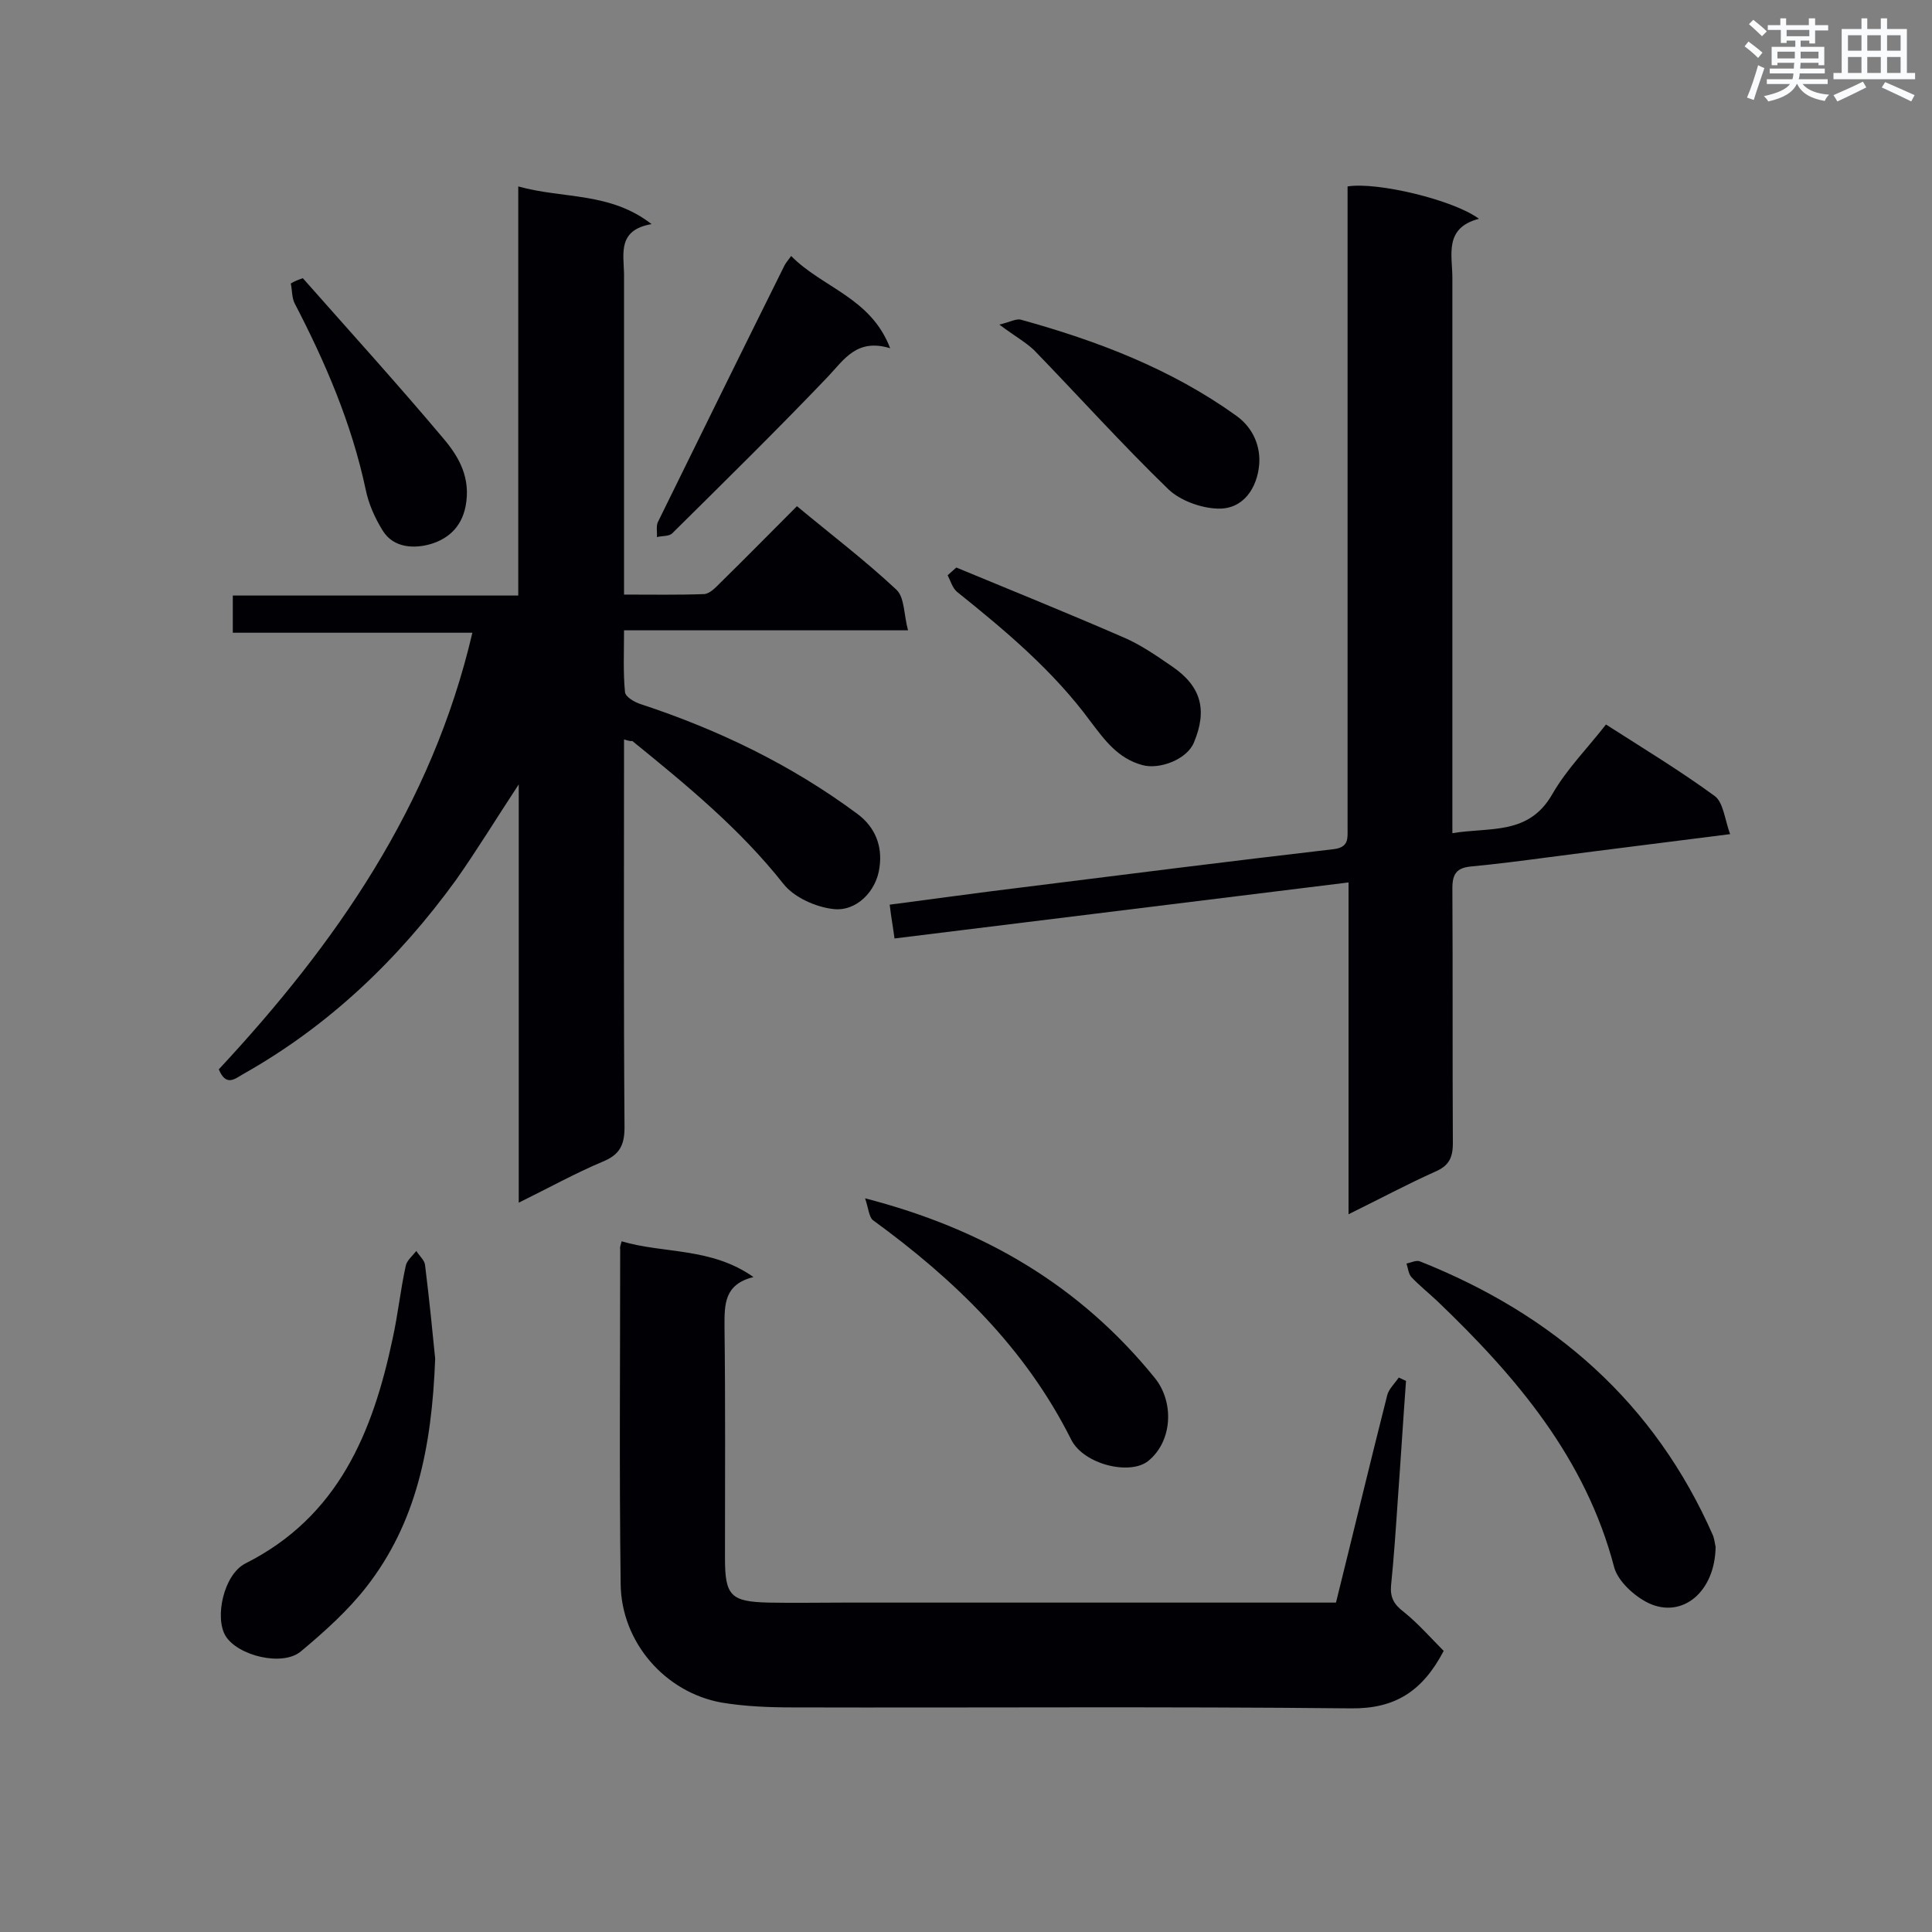
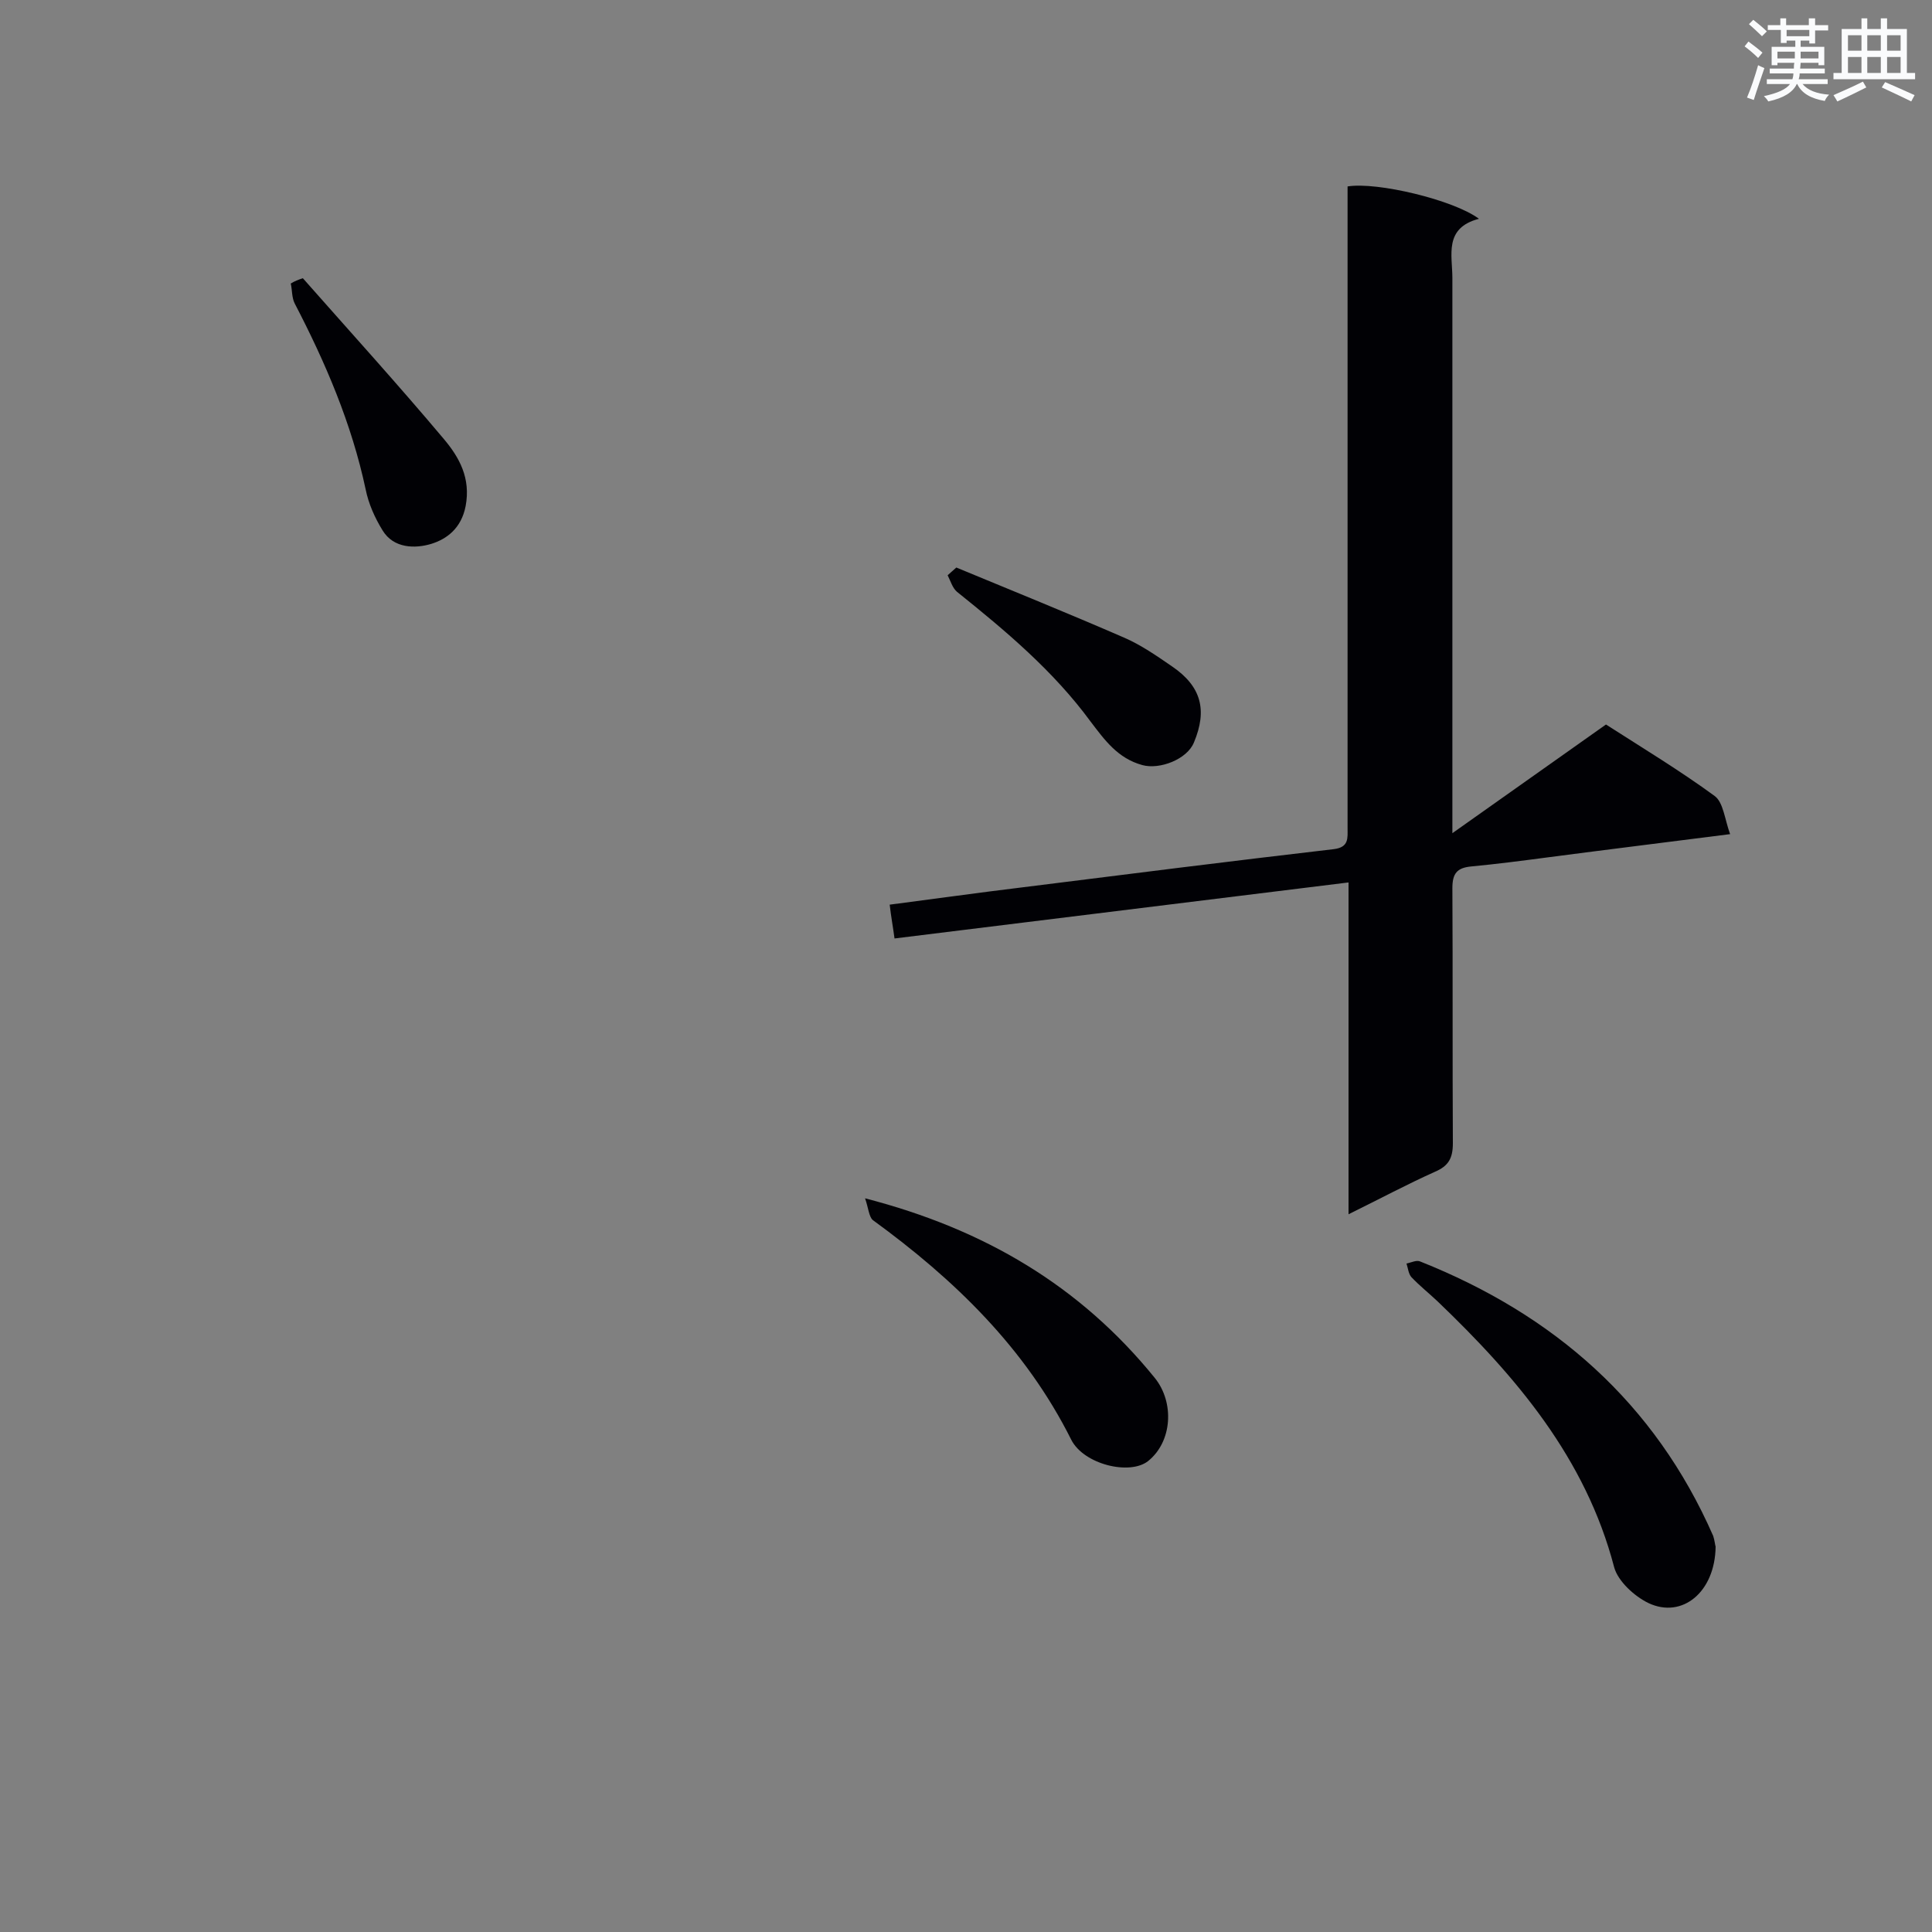
<svg xmlns="http://www.w3.org/2000/svg" enable-background="new 0 0 400 400" viewBox="0 0 400 400">
  <rect x="0" y="0" width="400" height="400" fill="#808080" stroke="none" />
  <g fill="#010105">
-     <path d="m129.2 153.1c0 27.1-.1 53.7.1 80.3 0 3.8-1.1 5.7-4.5 7.1-5.7 2.4-11.1 5.4-17.4 8.5 0-29 0-57.2 0-86.6-4.8 7.3-8.7 13.7-13 19.8-11.9 16.4-26.3 30.2-44.1 40.2-1.7 1-3.5 2.6-5-1 24.1-25.9 44.1-54.4 52.5-90.4-16.6 0-33 0-49.6 0 0-2.8 0-5 0-7.7h59.1c0-28.3 0-56.1 0-84.7 9.3 2.6 19 1.1 27.6 7.8-7 1.2-5.8 6-5.7 10.2v61.1 5.4c5.7 0 11.1.1 16.6-.1 1.2-.1 2.4-1.4 3.4-2.4 5.3-5.2 10.5-10.5 15.8-15.8 7.1 5.9 14.2 11.3 20.6 17.3 1.7 1.6 1.5 5.1 2.4 8.4-20.1 0-39.1 0-58.8 0 0 4.6-.2 8.7.2 12.8.1 1 2 2.1 3.3 2.5 16.1 5.3 31.2 12.6 44.8 22.7 3.8 2.8 5.2 6.8 4.6 11-.6 5.1-4.9 9.3-9.6 8.7-3.6-.4-8.1-2.4-10.3-5.2-9-11.4-20.1-20.5-31.3-29.6-.2.1-.7 0-1.7-.3z" />
-     <path d="m332.5 150c7.8 5 15.4 9.6 22.5 14.8 1.8 1.3 2.1 4.9 3.2 7.9-13.3 1.7-25.5 3.2-37.7 4.8-5.3.7-10.7 1.4-16 1.9-2.9.3-3.8 1.5-3.8 4.5.1 17.6 0 35.2.1 52.8 0 3.1-.9 4.7-3.7 5.9-5.8 2.6-11.4 5.6-17.9 8.8 0-23.2 0-45.7 0-68.7-31.6 3.9-62.5 7.7-94 11.6-.3-2.3-.7-4.4-1-7 9.3-1.2 18.5-2.5 27.6-3.6 21.5-2.7 42.9-5.4 64.4-7.9 3.1-.4 2.8-2.3 2.8-4.3 0-19.8 0-39.6 0-59.3 0-23 0-46 0-68.9 0-1.6 0-3.2 0-4.7 6.1-1 22 2.8 27.2 6.7-7.3 1.9-5.5 7.5-5.5 12.3v109.1 5.8c7.8-1.3 15.8.5 20.7-8.1 3-5.2 7.2-9.4 11.1-14.4z" />
-     <path d="m128.7 257c8.8 2.6 18.5 1.2 27.3 7.4-6.1 1.5-6 5.7-6 10.2.2 16 .1 32 .1 48 0 7.8 1.2 9 9 9.2 5.2.1 10.5 0 15.7 0h96.4 5.4c3.6-14.5 7-28.7 10.6-42.9.3-1.3 1.6-2.5 2.4-3.7.5.2 1 .5 1.5.7-.6 8.2-1.1 16.4-1.7 24.6-.4 5.9-.8 11.9-1.4 17.8-.2 2.4.6 3.9 2.6 5.4 3.1 2.5 5.7 5.5 8.3 8.1-4.4 8.4-10.1 12-19.2 11.9-38.5-.4-77.1-.1-115.6-.2-4.9 0-9.9-.2-14.7-1-11.7-2.1-20.8-12.5-20.9-24.6-.3-23.1-.1-46.2-.1-69.3-.1-.4.1-.8.3-1.6z" />
+     <path d="m332.5 150c7.8 5 15.4 9.6 22.5 14.8 1.8 1.3 2.1 4.9 3.2 7.9-13.3 1.7-25.5 3.2-37.7 4.8-5.3.7-10.7 1.4-16 1.9-2.9.3-3.8 1.5-3.8 4.5.1 17.6 0 35.2.1 52.8 0 3.1-.9 4.7-3.7 5.9-5.8 2.6-11.4 5.6-17.9 8.8 0-23.2 0-45.7 0-68.7-31.6 3.9-62.5 7.7-94 11.6-.3-2.3-.7-4.4-1-7 9.3-1.2 18.5-2.5 27.6-3.6 21.5-2.7 42.9-5.4 64.4-7.9 3.1-.4 2.8-2.3 2.8-4.3 0-19.8 0-39.6 0-59.3 0-23 0-46 0-68.9 0-1.6 0-3.2 0-4.7 6.1-1 22 2.8 27.2 6.7-7.3 1.9-5.5 7.5-5.5 12.3v109.1 5.8z" />
    <path d="m355.2 320.2c-.1 9.4-6.9 15-13.9 11.7-2.9-1.4-6.3-4.5-7.1-7.4-5.9-22.6-20.3-39.5-36.6-55.1-1.8-1.7-3.7-3.2-5.4-5-.6-.7-.7-1.9-1-2.8 1-.2 2.1-.8 2.9-.4 27.6 11 48.5 29.2 60.6 56.8.3.9.4 2 .5 2.2z" />
-     <path d="m90.1 281.3c-.7 18.6-4 34.1-14.2 47.2-3.9 5-8.7 9.3-13.6 13.4-3.8 3.2-13.1.9-15.6-3.2-2.3-3.8-.4-12.7 4.1-15 19.3-9.7 26.4-27.2 30.5-46.6 1.1-5 1.6-10 2.7-15 .2-1.1 1.4-2.1 2.2-3.1.6 1 1.7 1.9 1.8 2.9.9 7.2 1.6 14.4 2.1 19.4z" />
    <path d="m179.1 248.1c24.8 6.4 44.6 18.2 60 37.2 4.1 5.1 3.6 13.2-1.4 17.2-3.8 3-13.3.7-15.9-4.4-9.5-19-24.2-33.2-41.1-45.5-.8-.7-.9-2.5-1.6-4.5z" />
-     <path d="m163.8 53c6.5 6.6 16.5 8.6 20.5 19.1-6.9-2.1-9.5 2.3-12.9 5.9-10.5 11-21.4 21.7-32.2 32.4-.7.7-2.1.5-3.2.8.1-1-.2-2.2.2-3.1 8.7-17.7 17.4-35.4 26.2-53.1.2-.4.5-.8 1.4-2z" />
    <path d="m198 117.5c11.6 4.8 23.2 9.5 34.7 14.5 3.5 1.5 6.8 3.8 10 6 6 4.1 7.3 9 4.5 15.7-1.4 3.5-7.1 5.7-10.7 4.7-5.1-1.4-7.8-5.2-10.7-9-7.7-10.5-17.6-18.8-27.7-26.9-.9-.8-1.3-2.2-1.9-3.4.7-.6 1.2-1.1 1.8-1.6z" />
-     <path d="m206.9 67.2c2.2-.5 3.5-1.3 4.5-1 15.9 4.4 31.1 10.2 44.6 19.9 3.6 2.6 5 6.5 4.7 10.1-.4 4.7-3.2 9.3-8.6 9.1-3.5-.1-7.8-1.7-10.2-4-9.6-9.3-18.5-19.2-27.8-28.8-1.8-1.7-4-2.9-7.2-5.3z" />
    <path d="m62.7 57.6c9.8 11.1 19.7 22 29.2 33.3 3.2 3.8 5.6 8.1 4.5 13.9-.9 4.6-3.9 6.8-7.1 7.8-3.3 1-7.8 1-10.1-2.8-1.6-2.6-2.9-5.5-3.5-8.5-2.9-13.6-8.3-26.2-14.7-38.5-.6-1.2-.5-2.8-.8-4.1.8-.5 1.6-.8 2.5-1.1z" />
  </g>
  <path d="m361.2 9.6.8-1c.9.7 1.9 1.4 2.9 2.3l-.9 1.1c-1-1-2-1.8-2.8-2.4zm.5 10.6c.9-2.1 1.6-4.3 2.3-6.7.4.2.8.4 1.3.6-.7 2.1-1.5 4.3-2.2 6.6zm.4-15.2.9-.9c1 .8 2 1.6 2.8 2.4l-1 1c-.9-.9-1.8-1.7-2.7-2.5zm12.5-1.2h1.2v1.4h2.7v1.1h-2.7v2.7h-1.2v-.6h-1.8v1.3h4.9v3.8h-1.2v-.5h-3.7c0 .4-.1.9-.1 1.2h5.1v1h-5.2c0 .5-.1.9-.2 1.2h6v1h-5.2c1.1 1.3 2.9 2 5.5 2.2-.4.4-.7.8-.9 1.3-2.9-.5-4.8-1.6-5.7-3.5h-.1c-.8 1.7-2.7 2.9-5.9 3.6-.2-.4-.6-.8-.9-1.1 2.8-.6 4.6-1.4 5.4-2.5h-4.8v-1h5.3c.1-.3.2-.7.2-1.2h-4.9v-1h5c0-.4 0-.8.1-1.2h-3.5v.5h-1.2v-3.8h4.9v-1.3h-1.8v.5h-1.2v-2.7h-2.7v-1h2.6v-1.4h1.2v1.4h4.7v-1.4zm-6.6 8.3h3.6c0-.4 0-.9 0-1.4h-3.6zm1.9-4.6h4.7v-1.3h-4.7zm6.6 3.2h-3.7v1.4h3.7z" fill="#fafbfc" />
  <path d="m385.3 3.8h1.3v2.2h2.8v-2.2h1.3v2.2h4.1v9.1h1.7v1.3h-16.9v-1.3h1.7v-9.1h4.1v-2.2zm.4 13.1.7 1.2c-1.8.9-3.8 1.9-6 2.9-.2-.4-.5-.8-.8-1.3 2.3-1 4.3-1.9 6.1-2.8zm-3.1-6.4h2.8v-3.2h-2.8zm0 4.6h2.8v-3.3h-2.8zm4-4.6h2.8v-3.2h-2.8zm0 4.6h2.8v-3.3h-2.8zm3.7 1.9c2.1.9 4.1 1.8 6.1 2.7l-.7 1.3c-2.2-1.1-4.2-2-6.1-2.9zm3.2-9.7h-2.8v3.2h2.8zm-2.8 7.8h2.8v-3.3h-2.8z" fill="#fafbfc" />
</svg>